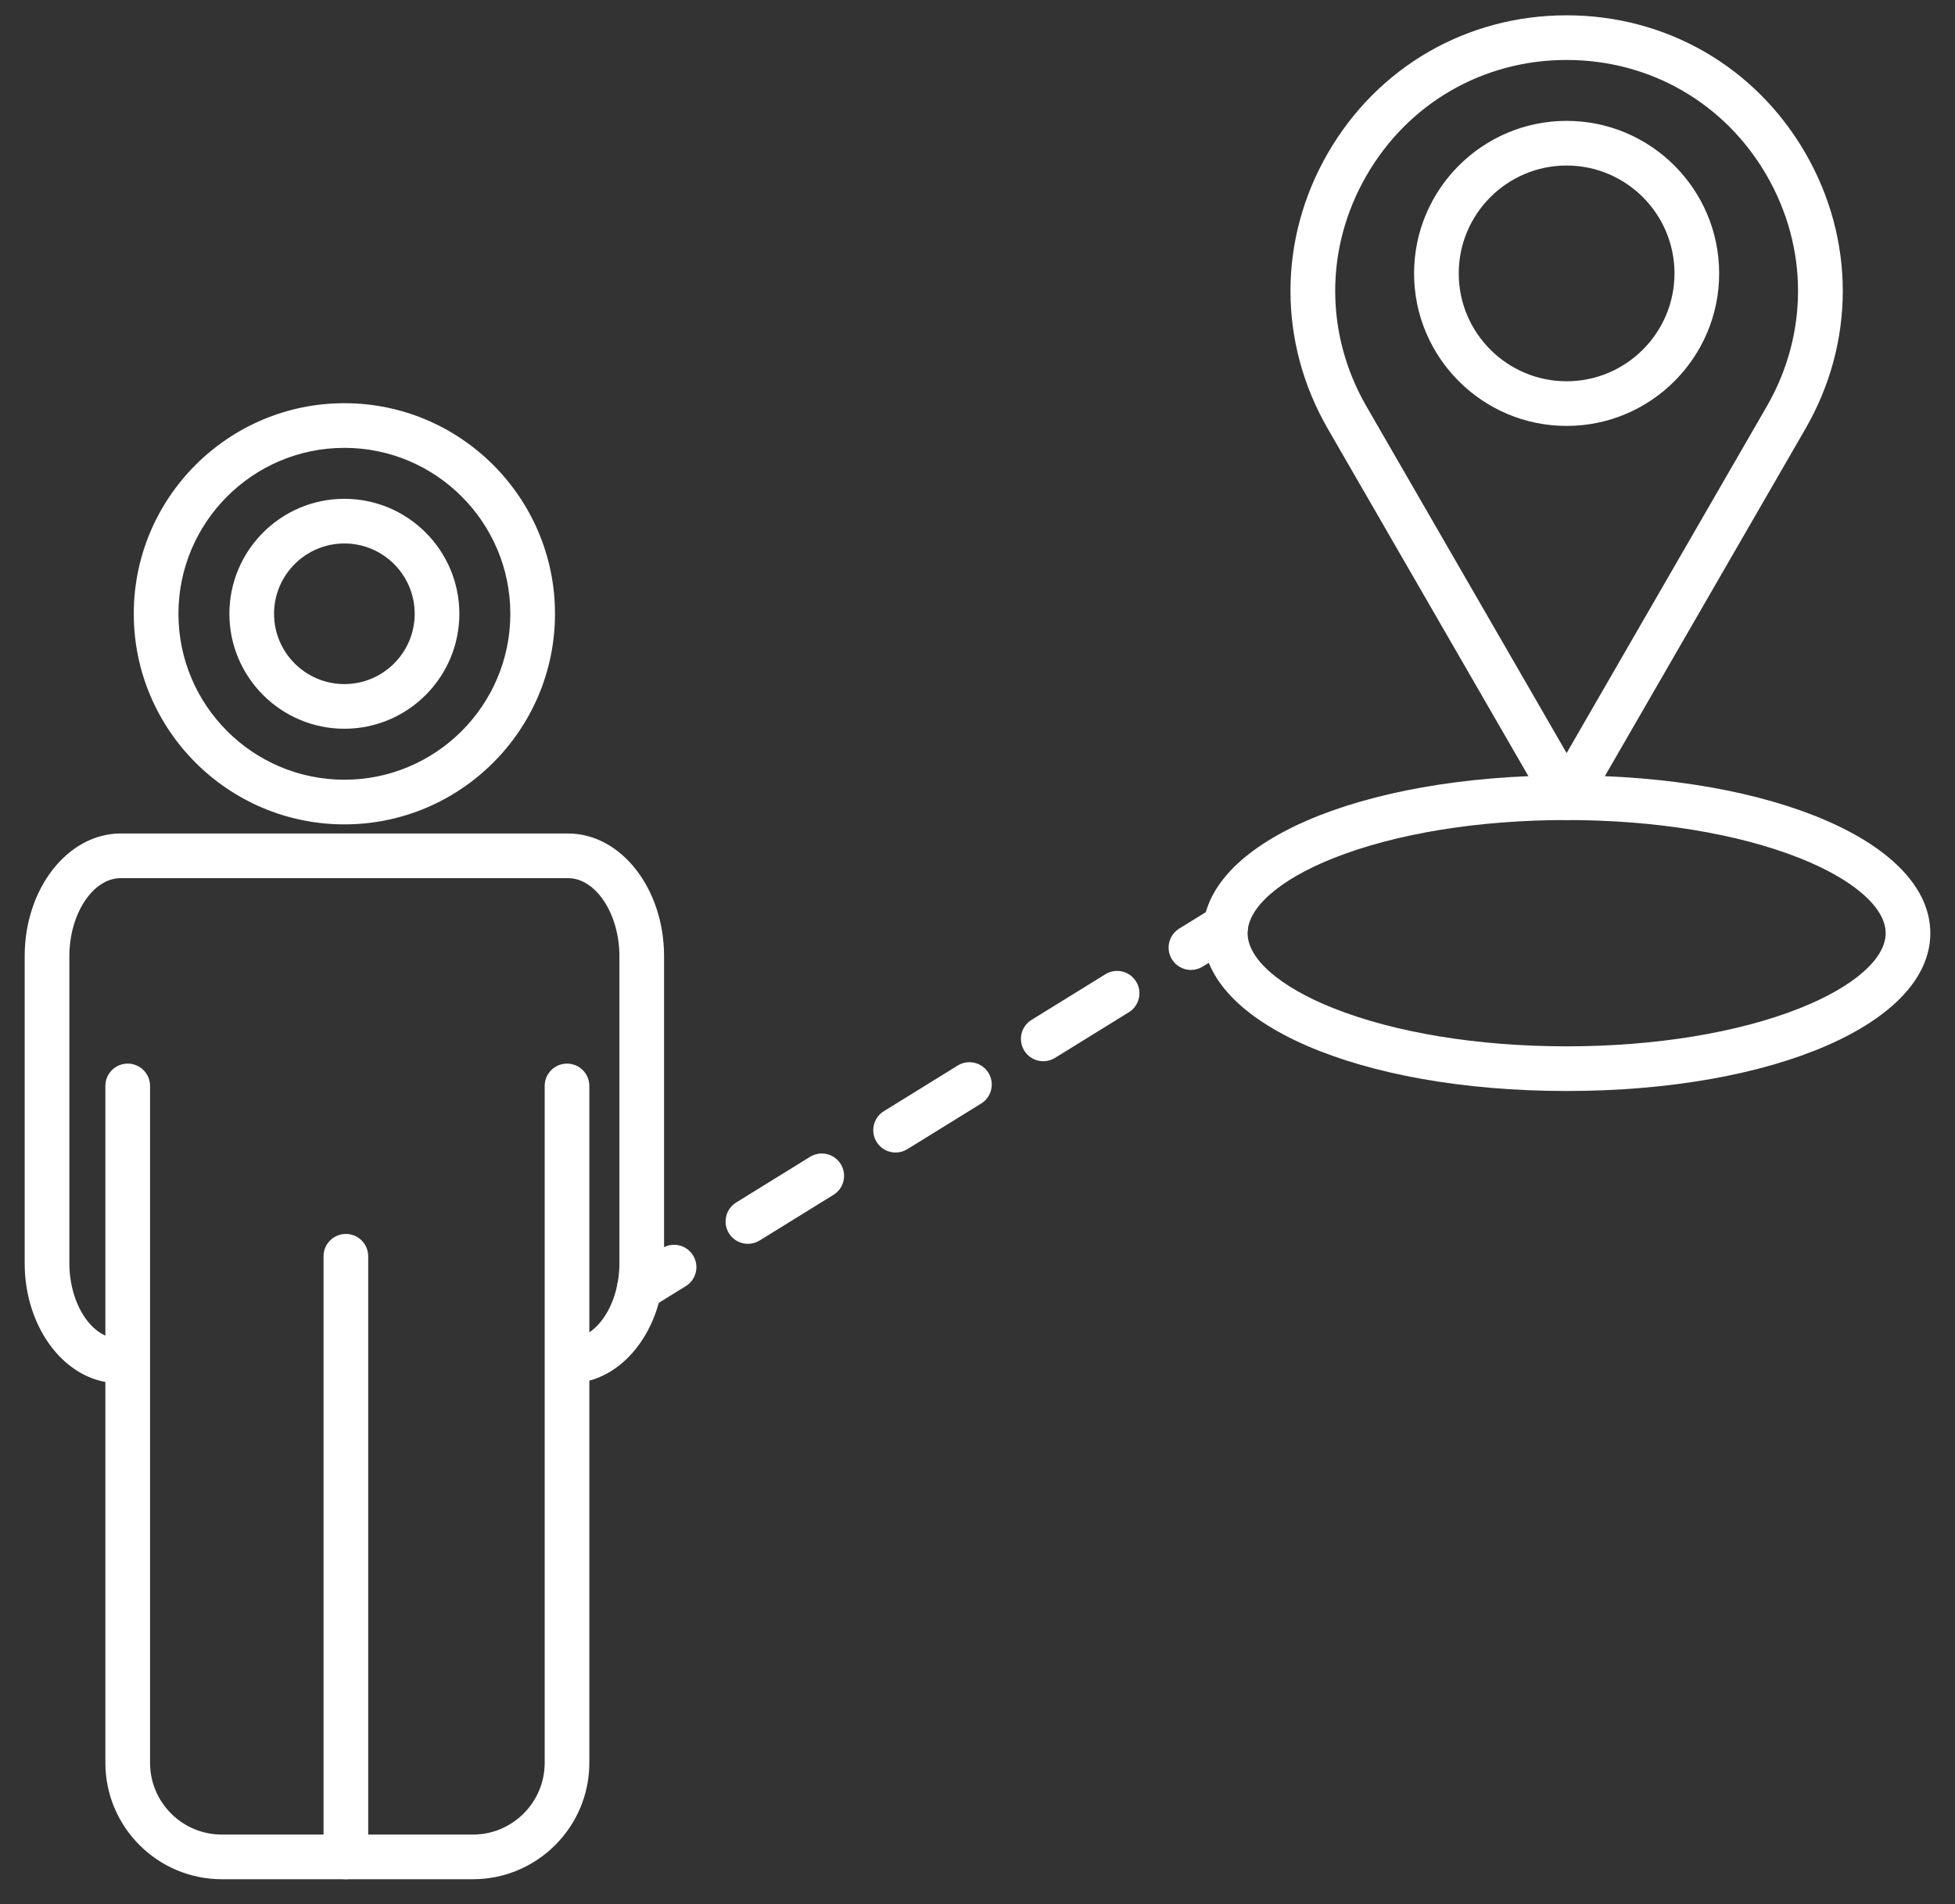
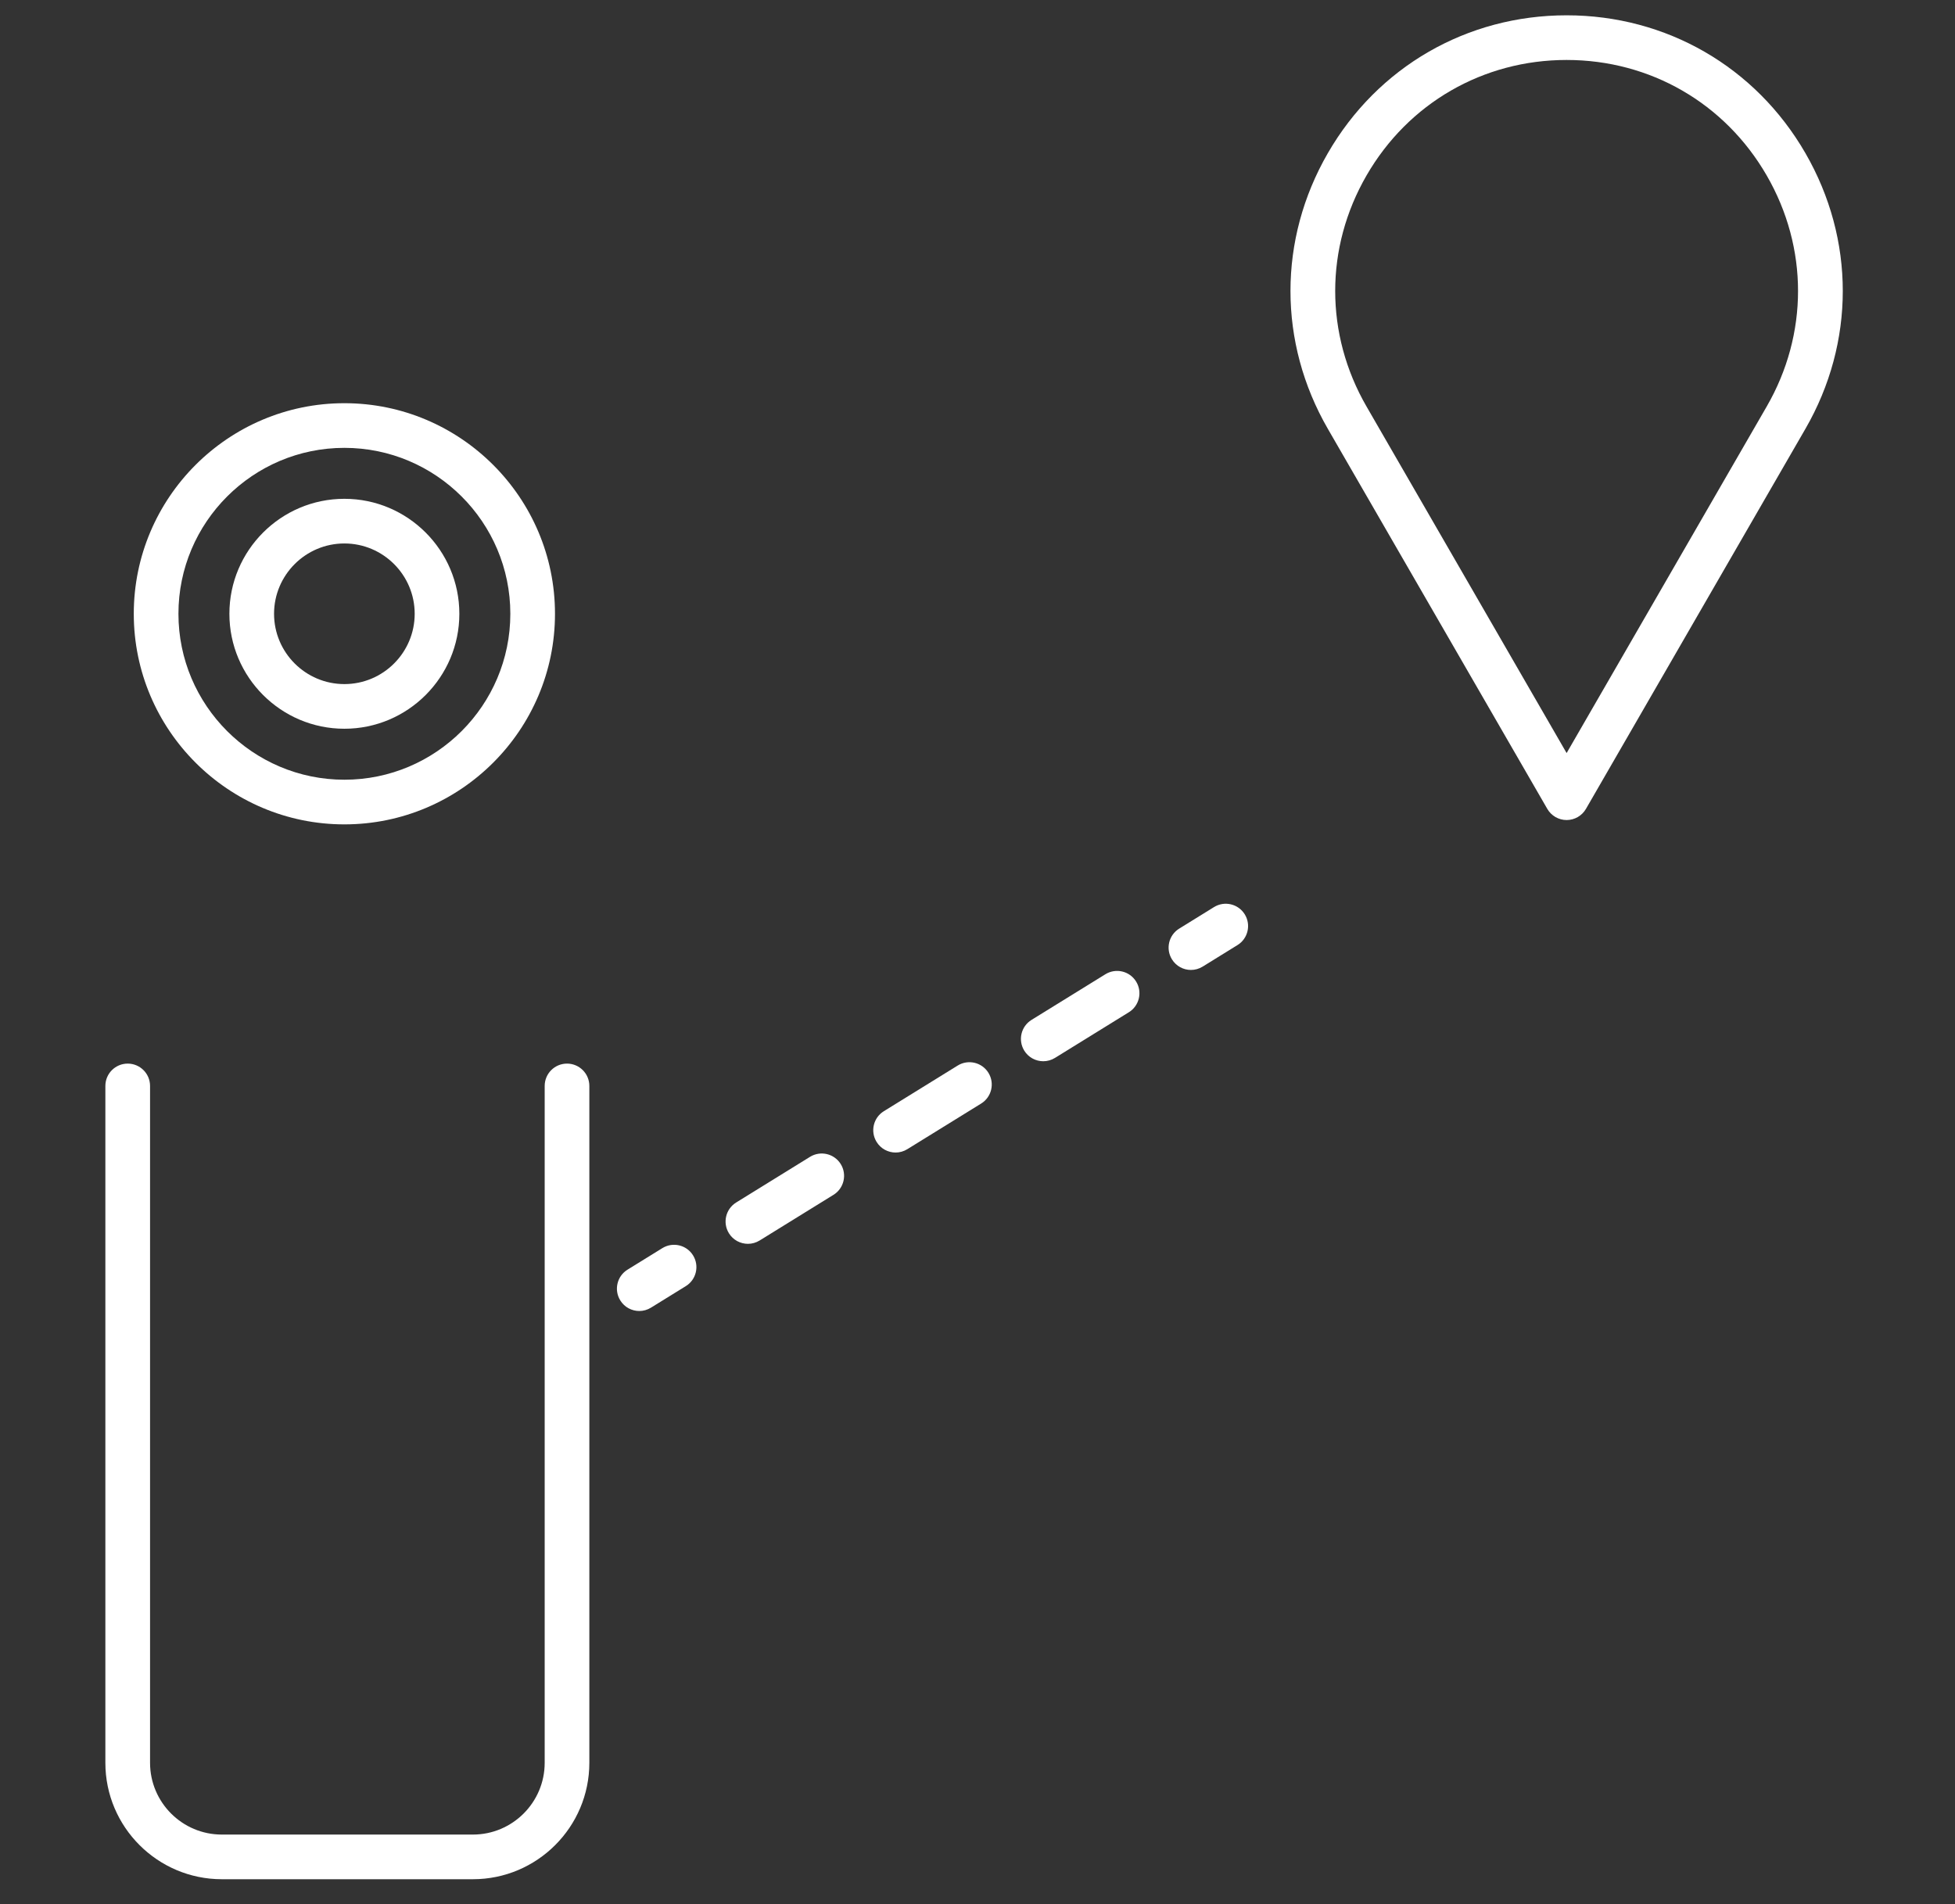
<svg xmlns="http://www.w3.org/2000/svg" width="77" height="75" viewBox="0 0 77 75" fill="none">
  <rect x="0" y="0" width="77" height="75" fill="#333333" stroke="none" />
  <path d="M18.626 74.022H8.736C6.208 74.022 4.15 71.965 4.15 69.436V42.774C4.15 42.289 4.544 41.895 5.03 41.895C5.516 41.895 5.91 42.289 5.91 42.774V69.436C5.91 70.995 7.178 72.263 8.736 72.263H18.626C20.185 72.263 21.453 70.995 21.453 69.436V42.774C21.453 42.289 21.847 41.895 22.333 41.895C22.818 41.895 23.212 42.289 23.212 42.774V69.436C23.212 71.965 21.155 74.022 18.626 74.022Z" fill="white" />
-   <path d="M22.452 54.483C21.966 54.483 21.573 54.089 21.573 53.603C21.573 53.117 21.966 52.724 22.452 52.724C23.506 52.724 24.396 51.366 24.396 49.758V37.663C24.396 35.998 23.469 34.59 22.373 34.59H4.754C3.658 34.59 2.732 35.998 2.732 37.663V49.758C2.732 51.366 3.622 52.724 4.675 52.724C5.161 52.724 5.555 53.117 5.555 53.603C5.555 54.089 5.161 54.483 4.675 54.483C2.633 54.483 0.972 52.363 0.972 49.758V37.663C0.972 34.999 2.669 32.831 4.754 32.831H22.373C24.458 32.831 26.155 34.999 26.155 37.663V49.758C26.155 52.363 24.494 54.483 22.452 54.483Z" fill="white" />
-   <path d="M13.623 74.022C13.137 74.022 12.743 73.628 12.743 73.142V49.483C12.743 48.998 13.137 48.604 13.623 48.604C14.108 48.604 14.502 48.998 14.502 49.483V73.142C14.502 73.628 14.108 74.022 13.623 74.022Z" fill="white" />
  <path d="M13.564 32.472C8.99 32.472 5.269 28.751 5.269 24.177C5.269 19.603 8.99 15.882 13.564 15.882C18.138 15.882 21.859 19.603 21.859 24.177C21.859 28.751 18.138 32.472 13.564 32.472ZM13.564 17.641C9.96 17.641 7.028 20.573 7.028 24.177C7.028 27.781 9.96 30.713 13.564 30.713C17.168 30.713 20.1 27.781 20.1 24.177C20.1 20.573 17.168 17.641 13.564 17.641Z" fill="white" />
  <path d="M13.564 28.705C11.067 28.705 9.035 26.674 9.035 24.177C9.035 21.68 11.067 19.648 13.564 19.648C16.061 19.648 18.092 21.68 18.092 24.177C18.092 26.674 16.061 28.705 13.564 28.705ZM13.564 21.407C12.037 21.407 10.794 22.65 10.794 24.177C10.794 25.704 12.037 26.946 13.564 26.946C15.091 26.946 16.333 25.704 16.333 24.177C16.333 22.65 15.091 21.407 13.564 21.407Z" fill="white" />
  <path d="M61.703 32.301C61.389 32.301 61.099 32.133 60.942 31.861L52.299 16.892C50.336 13.492 50.336 9.432 52.299 6.032C54.262 2.632 57.778 0.603 61.703 0.603C65.629 0.603 69.145 2.632 71.108 6.032C73.071 9.432 73.071 13.492 71.108 16.892L62.465 31.861C62.308 32.133 62.018 32.301 61.703 32.301ZM61.703 2.362C58.414 2.362 55.467 4.063 53.822 6.912C52.177 9.761 52.177 13.163 53.822 16.012L61.703 29.663L69.584 16.012C71.229 13.163 71.229 9.761 69.584 6.912C67.939 4.063 64.993 2.362 61.703 2.362Z" fill="white" />
-   <path d="M61.703 16.777C58.39 16.777 55.695 14.082 55.695 10.769C55.695 7.456 58.391 4.761 61.703 4.761C65.016 4.761 67.711 7.456 67.711 10.769C67.711 14.082 65.016 16.777 61.703 16.777ZM61.703 6.52C59.36 6.52 57.454 8.426 57.454 10.769C57.454 13.112 59.36 15.018 61.703 15.018C64.046 15.018 65.952 13.112 65.952 10.769C65.952 8.426 64.046 6.52 61.703 6.52Z" fill="white" />
-   <path d="M61.703 42.974C53.537 42.974 47.379 40.302 47.379 36.758C47.379 33.214 53.537 30.542 61.703 30.542C69.87 30.542 76.028 33.214 76.028 36.758C76.028 40.302 69.87 42.974 61.703 42.974ZM61.703 32.301C58.22 32.301 54.959 32.834 52.521 33.802C50.403 34.643 49.138 35.748 49.138 36.758C49.138 37.768 50.403 38.873 52.521 39.714C54.959 40.682 58.221 41.215 61.703 41.215C65.186 41.215 68.447 40.682 70.886 39.714C73.004 38.873 74.269 37.768 74.269 36.758C74.269 35.748 73.004 34.643 70.886 33.802C68.447 32.834 65.186 32.301 61.703 32.301Z" fill="white" />
  <path d="M46.907 38.206C46.612 38.206 46.325 38.058 46.158 37.788C45.903 37.375 46.031 36.833 46.444 36.578L47.815 35.73C48.228 35.474 48.771 35.602 49.026 36.015C49.281 36.428 49.154 36.971 48.74 37.226L47.369 38.074C47.225 38.163 47.065 38.206 46.907 38.206Z" fill="white" />
  <path d="M29.458 48.994C29.163 48.994 28.875 48.846 28.709 48.577C28.454 48.163 28.582 47.621 28.995 47.366L31.903 45.568C32.316 45.312 32.858 45.44 33.114 45.853C33.369 46.267 33.241 46.809 32.828 47.064L29.92 48.862C29.776 48.951 29.616 48.994 29.458 48.994ZM35.275 45.398C34.98 45.398 34.692 45.25 34.526 44.98C34.27 44.567 34.398 44.025 34.811 43.77L37.719 41.972C38.133 41.716 38.675 41.844 38.93 42.257C39.185 42.67 39.058 43.212 38.645 43.468L35.736 45.266C35.592 45.355 35.432 45.398 35.275 45.398ZM41.091 41.802C40.796 41.802 40.508 41.654 40.342 41.385C40.087 40.971 40.214 40.429 40.627 40.174L43.536 38.376C43.949 38.12 44.491 38.248 44.746 38.661C45.002 39.074 44.874 39.617 44.461 39.872L41.553 41.67C41.408 41.759 41.249 41.802 41.091 41.802Z" fill="white" />
  <path d="M25.179 51.64C24.884 51.64 24.596 51.492 24.43 51.222C24.174 50.809 24.302 50.267 24.715 50.012L26.087 49.164C26.5 48.908 27.042 49.036 27.297 49.449C27.553 49.863 27.425 50.405 27.012 50.66L25.64 51.508C25.496 51.597 25.336 51.64 25.179 51.64Z" fill="white" />
</svg>